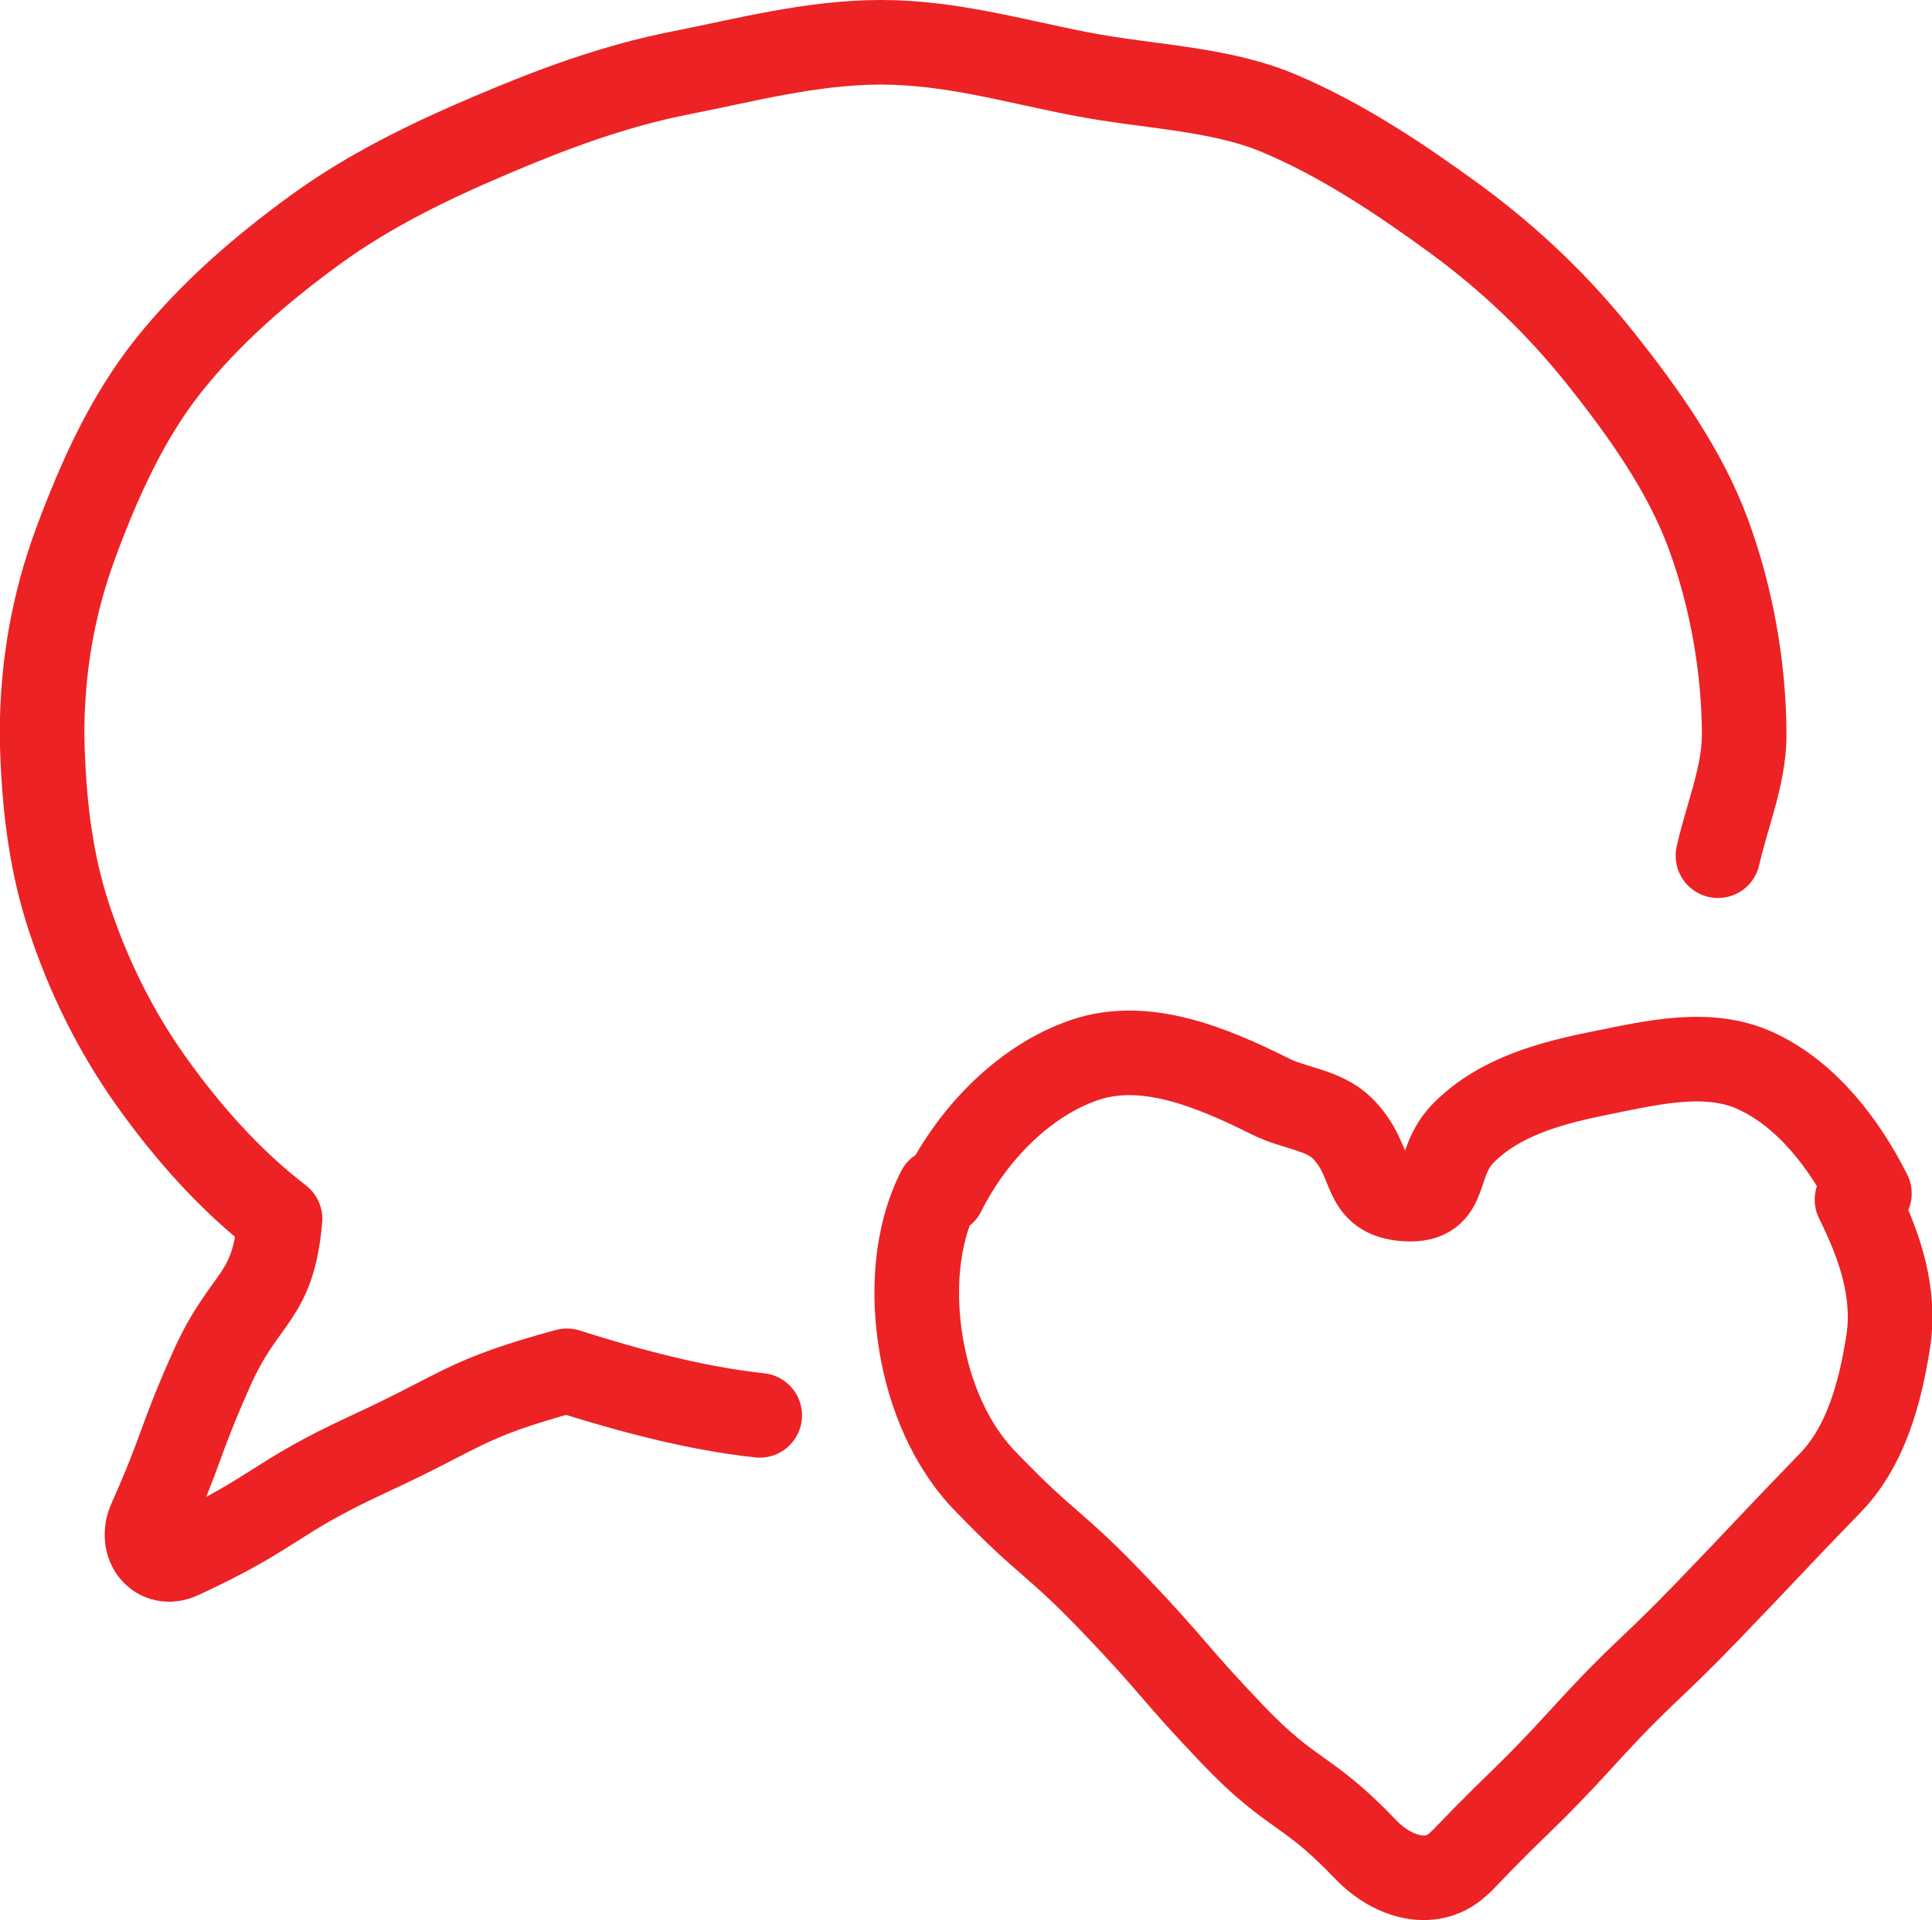
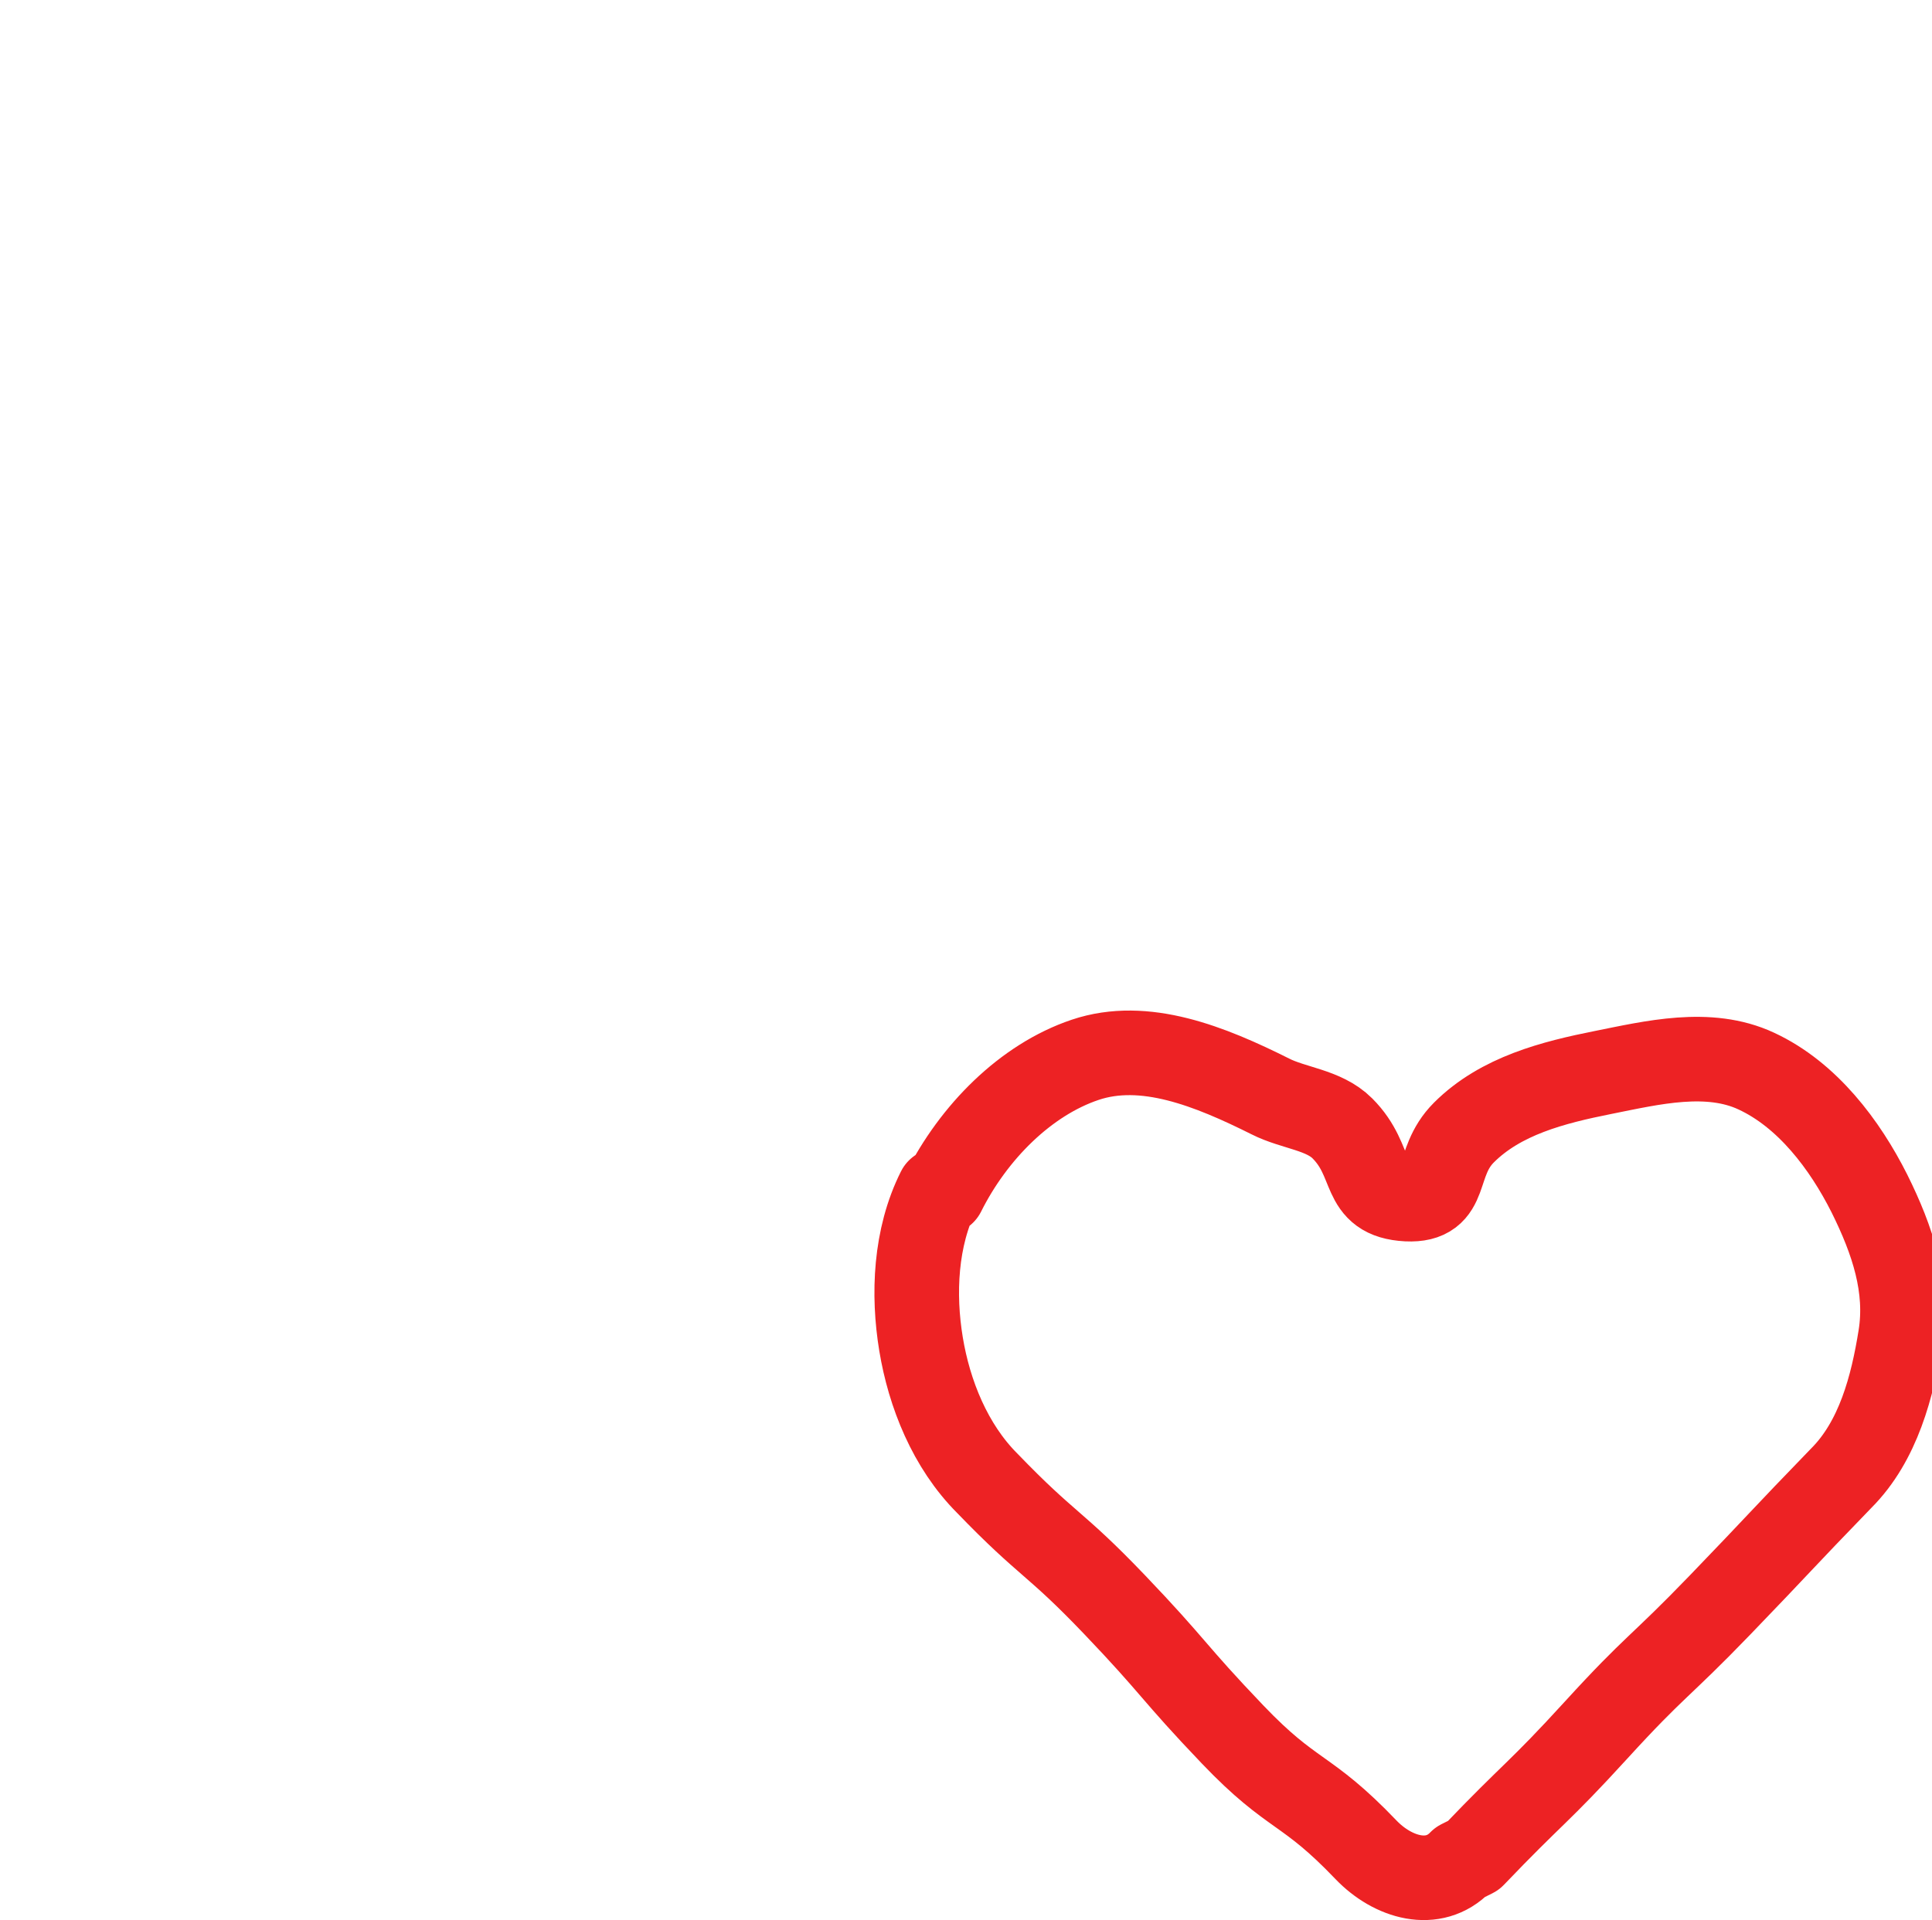
<svg xmlns="http://www.w3.org/2000/svg" id="Layer_2" data-name="Layer 2" viewBox="0 0 68.51 68.1">
  <defs>
    <style>
      .cls-1 {
        fill: none;
        stroke: #ed2224;
        stroke-linecap: round;
        stroke-linejoin: round;
        stroke-width: 3px;
      }
    </style>
  </defs>
  <g id="Layer_1-2" data-name="Layer 1">
    <g>
-       <path class="cls-1" d="M51.79,66.04c-.95.99-2.4.56-3.35-.43-2.15-2.25-2.58-1.84-4.73-4.09s-2.04-2.36-4.19-4.61-2.35-2.06-4.51-4.3c-1.32-1.32-2.06-3.18-2.35-4.94s-.21-3.78.63-5.45l.16.08c1.07-2.14,2.92-4,5.03-4.71s4.43.23,6.57,1.3c.83.42,1.89.47,2.55,1.13,1.2,1.2.61,2.42,2.3,2.51,1.54.07.92-1.27,2.01-2.36,1.31-1.31,3.18-1.78,4.93-2.13s3.75-.84,5.44-.05c1.81.84,3.14,2.61,4.01,4.34l-.44.22c.83,1.67,1.38,3.33,1.1,5.08s-.78,3.7-2.1,5.02c-2.17,2.24-2.14,2.26-4.3,4.5s-2.28,2.12-4.38,4.42-2.21,2.21-4.36,4.46Z" />
-       <path class="cls-1" d="M60.92,30.35c.31-1.39.92-2.82.93-4.25,0-2.44-.46-4.96-1.28-7.18s-2.28-4.28-3.79-6.18-3.22-3.54-5.2-4.99c-1.88-1.37-3.94-2.76-6.2-3.72-2.14-.91-4.66-.94-7.07-1.41s-4.62-1.12-7.07-1.12-4.8.63-7.08,1.08c-2.4.47-4.6,1.3-6.74,2.21-2.26.96-4.36,1.99-6.24,3.36-1.98,1.44-3.76,3-5.21,4.82s-2.45,4.04-3.27,6.25-1.21,4.44-1.21,6.88c.05,2.23.27,4.35.95,6.42s1.64,4.03,2.92,5.83,2.8,3.52,4.57,4.88c-.25,2.89-1.25,2.68-2.43,5.33s-1,2.73-2.18,5.38c-.37.84.26,1.66,1.09,1.27,3.44-1.59,3.23-2.05,6.67-3.64s3.36-1.95,7.02-2.95c2.21.7,4.54,1.33,6.84,1.58" />
+       <path class="cls-1" d="M51.79,66.04c-.95.99-2.4.56-3.35-.43-2.15-2.25-2.58-1.84-4.73-4.09s-2.04-2.36-4.19-4.61-2.35-2.06-4.51-4.3c-1.32-1.32-2.06-3.18-2.35-4.94s-.21-3.78.63-5.45l.16.08c1.07-2.14,2.92-4,5.03-4.71s4.43.23,6.57,1.3c.83.42,1.89.47,2.55,1.13,1.2,1.2.61,2.42,2.3,2.51,1.54.07.92-1.27,2.01-2.36,1.31-1.31,3.18-1.78,4.93-2.13s3.75-.84,5.44-.05c1.81.84,3.14,2.61,4.01,4.34c.83,1.67,1.38,3.33,1.1,5.08s-.78,3.7-2.1,5.02c-2.17,2.24-2.14,2.26-4.3,4.5s-2.28,2.12-4.38,4.42-2.21,2.21-4.36,4.46Z" />
    </g>
  </g>
</svg>